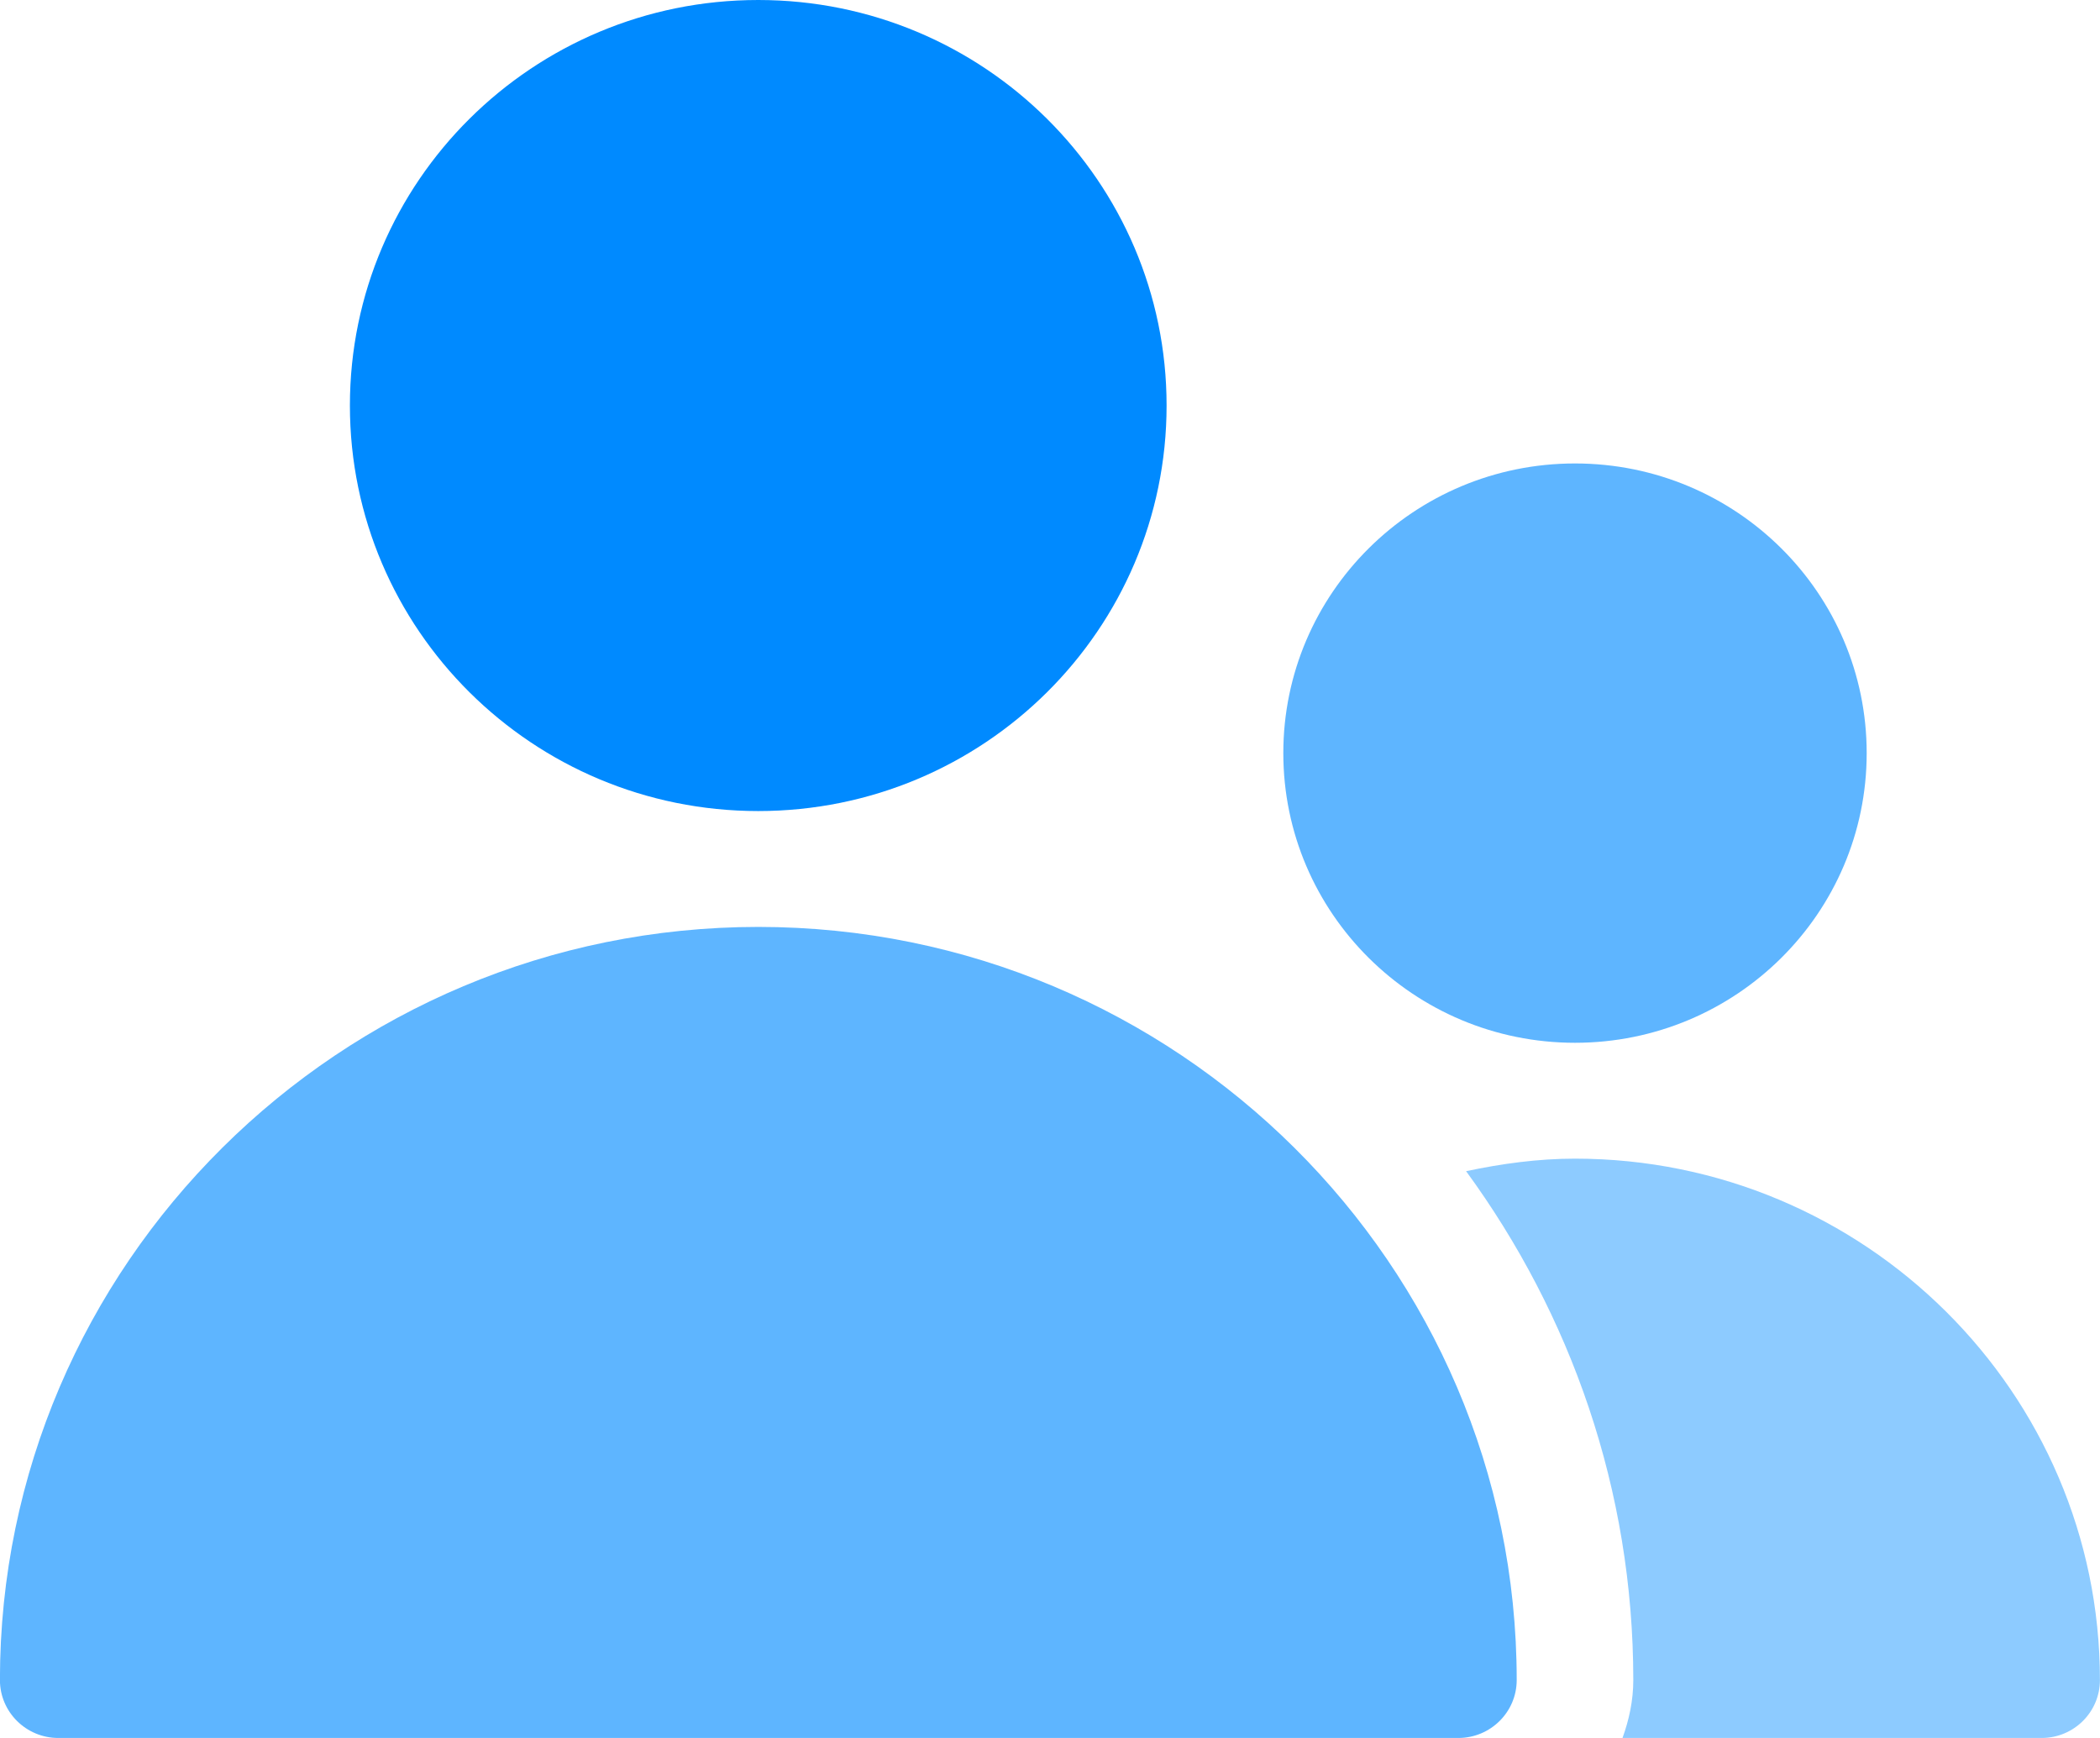
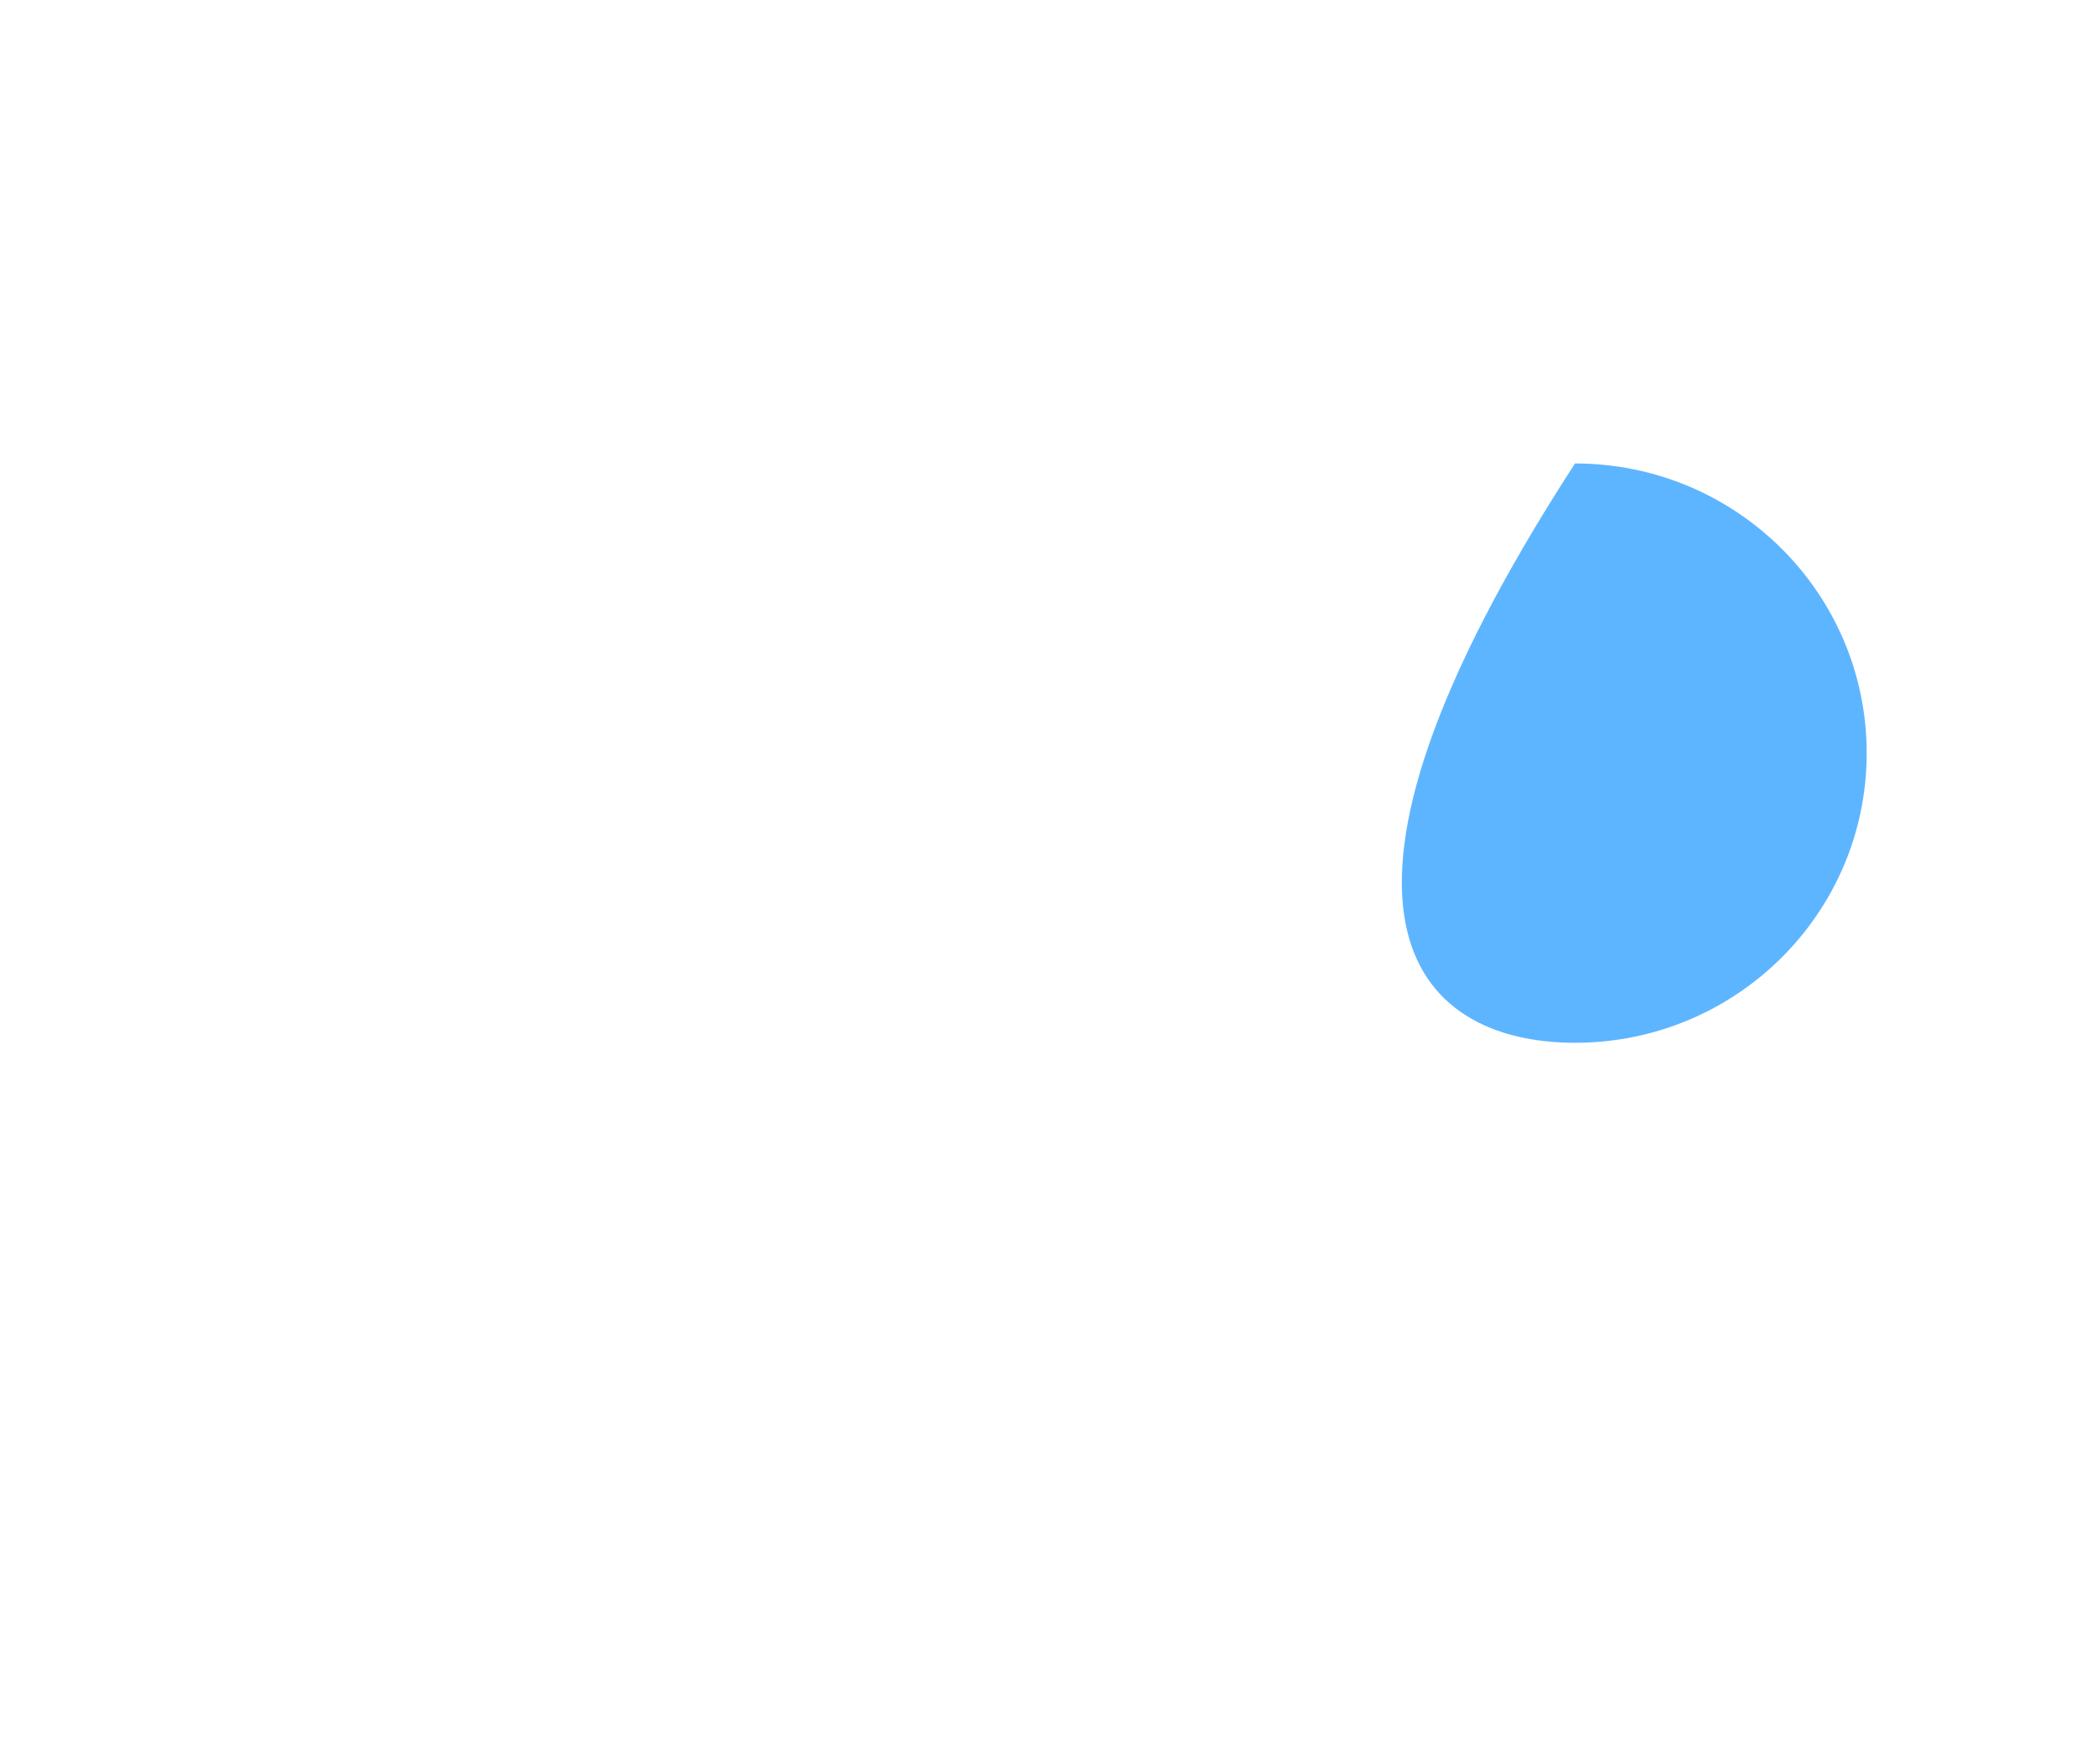
<svg xmlns="http://www.w3.org/2000/svg" width="29" height="24" viewBox="0 0 29 24" fill="none">
-   <path d="M10.471 11.2C13.585 11.2 16.11 8.693 16.11 5.6C16.11 2.507 13.585 0 10.471 0C7.357 0 4.832 2.507 4.832 5.6C4.832 8.693 7.357 11.2 10.471 11.2Z" fill="#008AFF" />
-   <path d="M21.75 14.4C23.975 14.4 25.778 12.609 25.778 10.4C25.778 8.191 23.975 6.4 21.75 6.4C19.526 6.4 17.722 8.191 17.722 10.4C17.722 12.609 19.526 14.4 21.75 14.4Z" fill="#5EB5FF" />
-   <path d="M10.472 12.8C4.698 12.8 -0.001 17.465 -0.001 23.2C-0.001 23.641 0.36 24 0.805 24H20.139C20.584 24 20.945 23.641 20.945 23.2C20.945 17.465 16.247 12.8 10.472 12.8Z" fill="#5EB5FF" />
-   <path d="M21.749 16C21.24 16 20.739 16.069 20.246 16.173C21.691 18.15 22.555 20.574 22.555 23.2C22.555 23.482 22.497 23.749 22.406 24H28.194C28.639 24 28.999 23.642 28.999 23.2C28.999 19.23 25.746 16 21.749 16Z" fill="#8DCBFF" />
+   <path d="M21.75 14.4C23.975 14.4 25.778 12.609 25.778 10.4C25.778 8.191 23.975 6.4 21.75 6.4C17.722 12.609 19.526 14.4 21.75 14.4Z" fill="#5EB5FF" />
</svg>